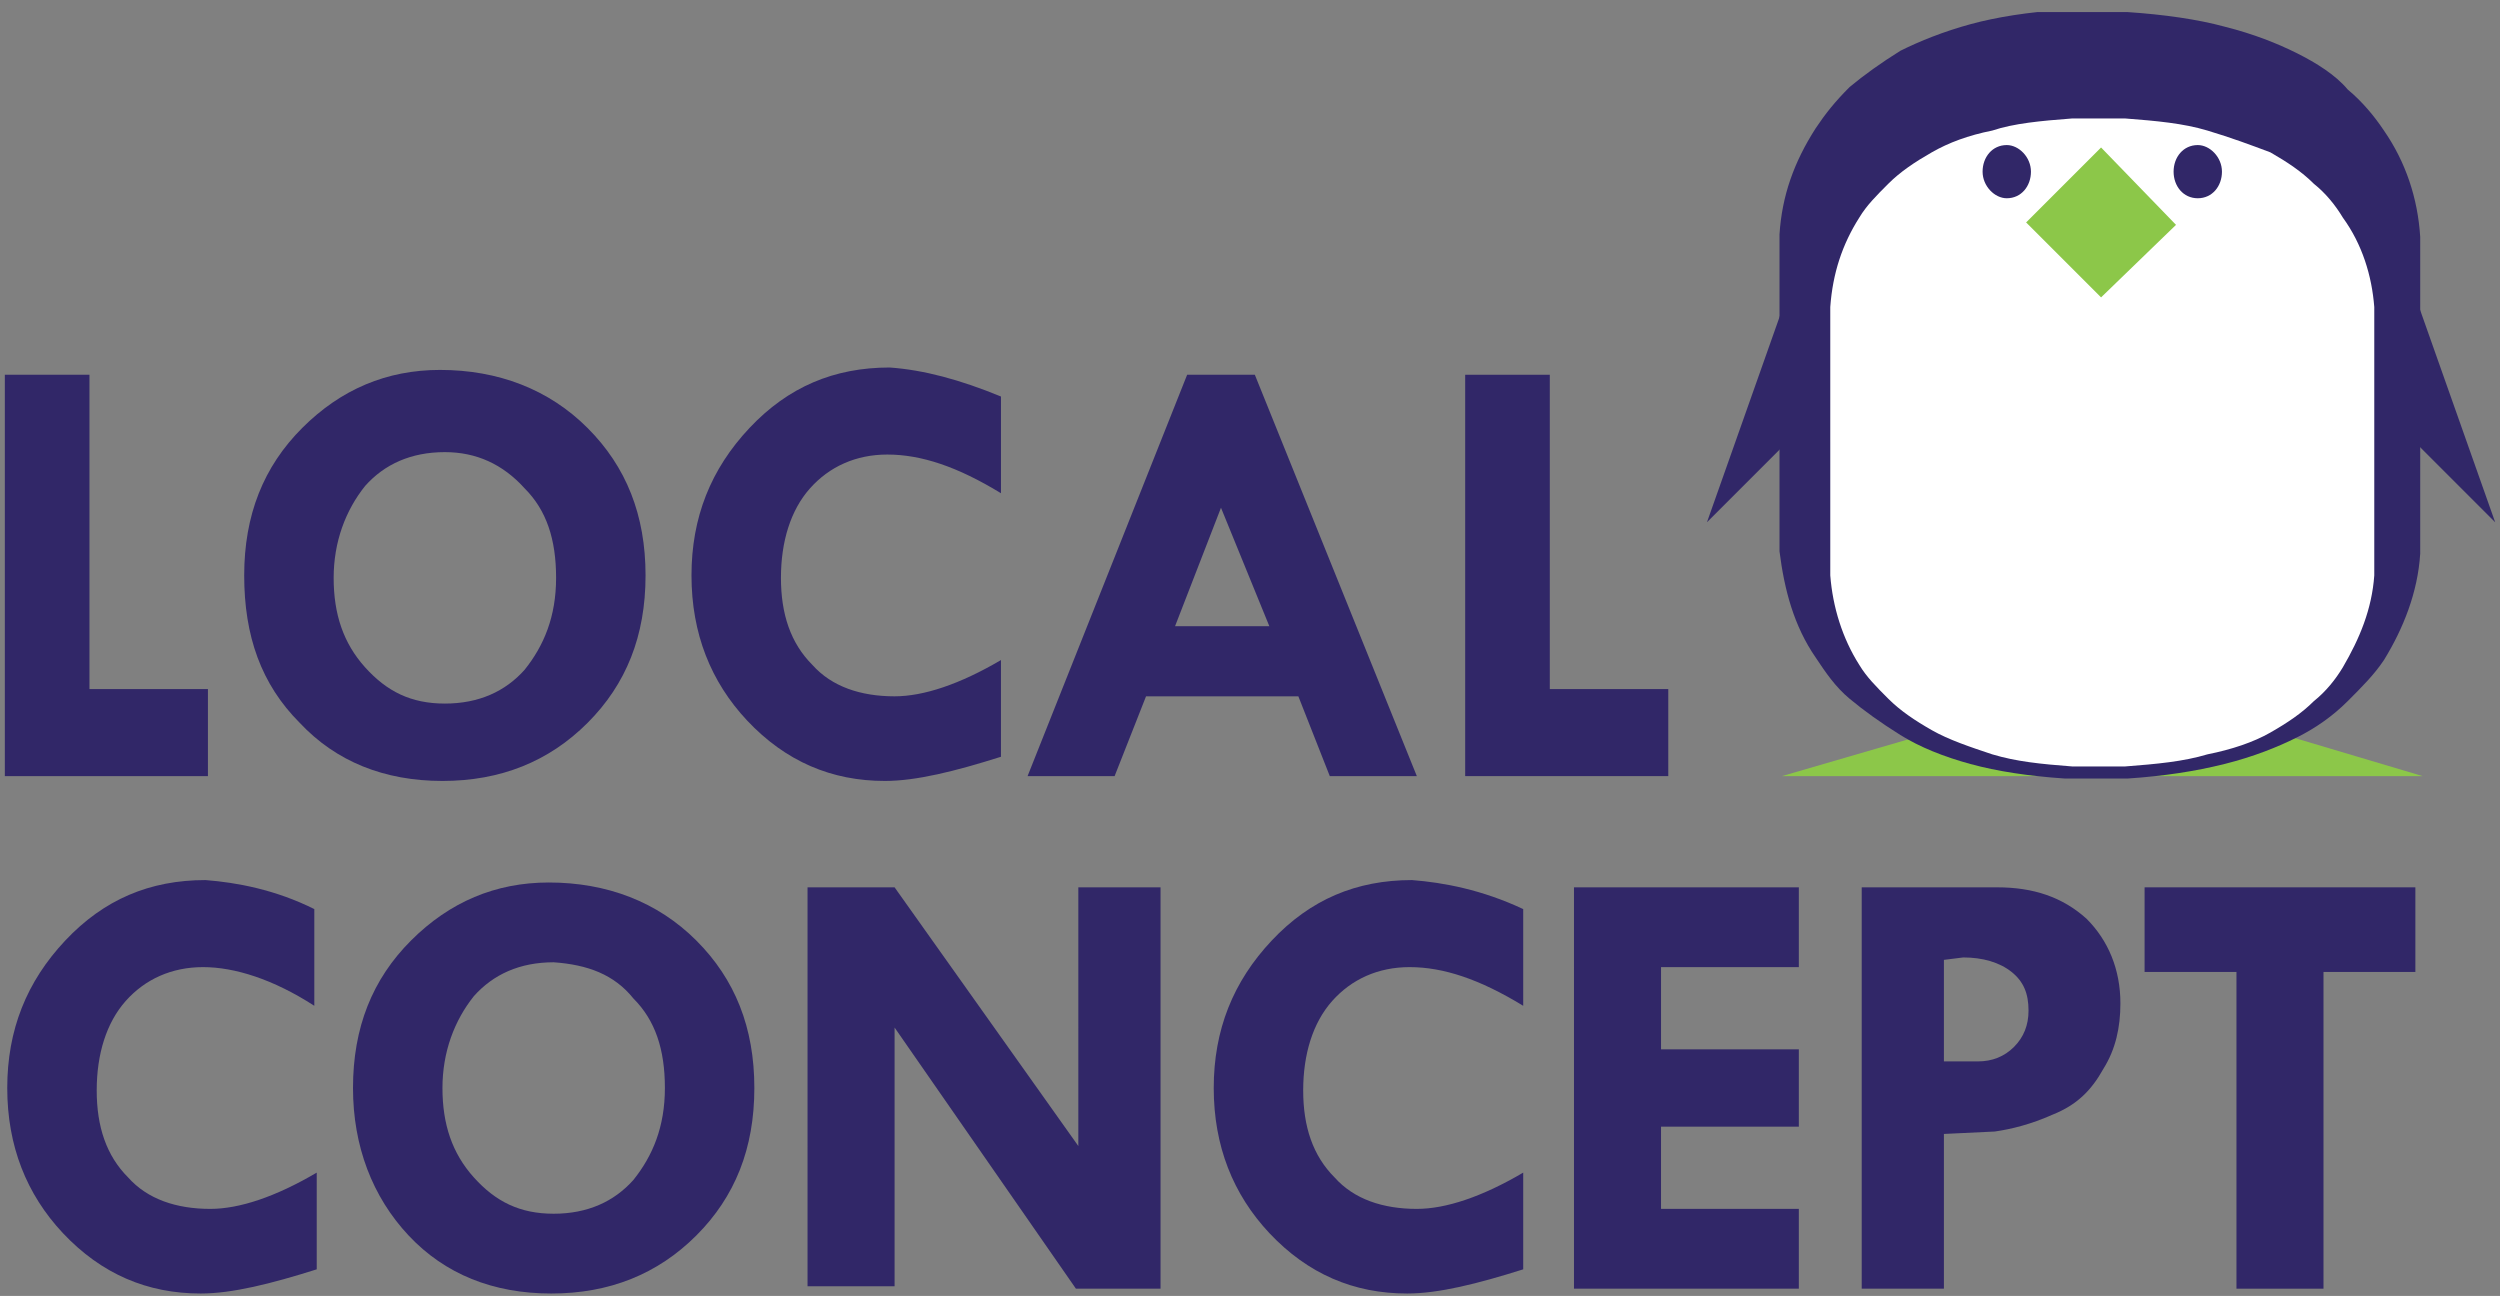
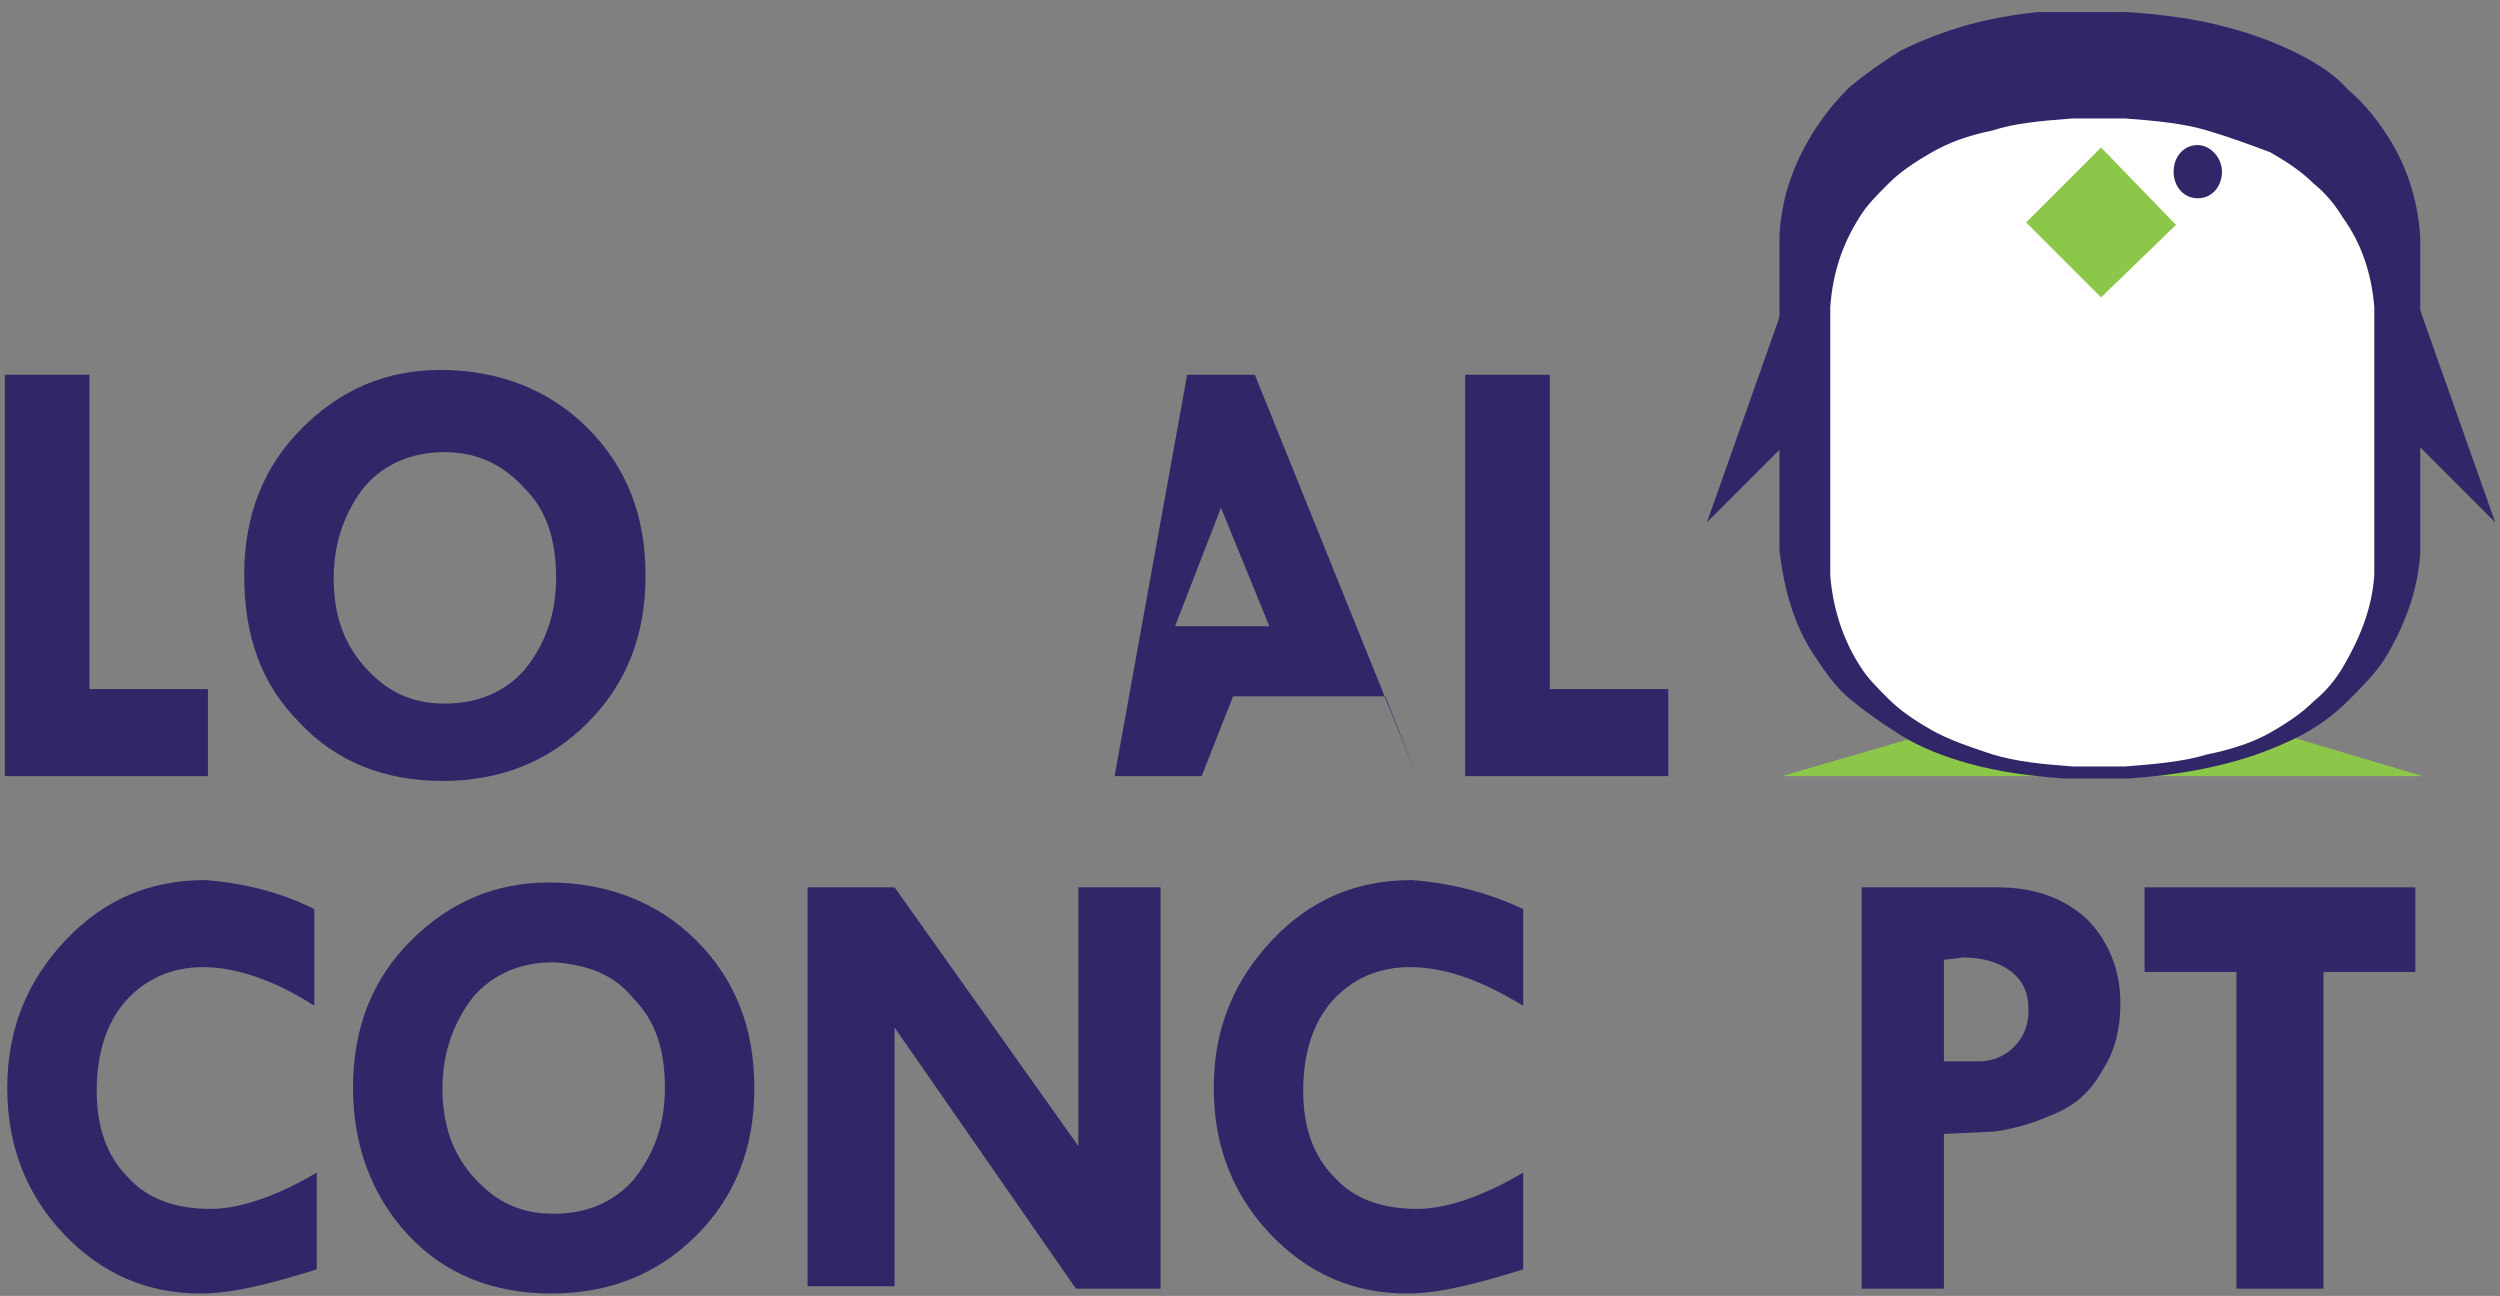
<svg xmlns="http://www.w3.org/2000/svg" xmlns:xlink="http://www.w3.org/1999/xlink" version="1.1" id="Layer_1" x="0px" y="0px" width="103.4px" height="53.6px" viewBox="0 0 103.4 53.6" style="enable-background:new 0 0 103.4 53.6;" xml:space="preserve">
  <rect x="0" y="0" width="103.4" height="53.6" fill="#808080" stroke="none" />
  <style type="text/css">
	.st0{clip-path:url(#SVGID_00000108287120362864572880000008774733544779109257_);}
	.st1{fill:#8CC749;}
	.st2{fill:#312768;}
	.st3{fill:#FFFFFF;}
</style>
  <g>
    <defs>
      <rect id="SVGID_1_" x="0.2" y="0.5" width="103" height="53" />
    </defs>
    <clipPath id="SVGID_00000099655645114423010740000014377858771989889968_">
      <use xlink:href="#SVGID_1_" style="overflow:visible;" />
    </clipPath>
    <g style="clip-path:url(#SVGID_00000099655645114423010740000014377858771989889968_);">
      <path class="st1" d="M73.7,32.1l13.4-3.9l13.1,3.9H73.7z" />
      <path class="st2" d="M88,0.5c1.5,0.1,2.9,0.3,4,0.6c1.2,0.3,2.2,0.7,3,1.1s1.6,0.9,2.1,1.5c0.6,0.5,1.1,1.1,1.5,1.7    c0.9,1.3,1.4,2.8,1.5,4.4v13.1c-0.1,1.6-0.7,3.1-1.5,4.4c-0.4,0.6-0.9,1.1-1.5,1.7c-0.6,0.6-1.3,1.1-2.1,1.5    c-0.8,0.4-1.8,0.8-3,1.1c-1.2,0.3-2.5,0.5-4,0.6h-2.6c-1.5-0.1-2.8-0.3-3.9-0.6c-1.1-0.3-2.1-0.7-2.9-1.2c-0.8-0.5-1.5-1-2.1-1.5    c-0.6-0.5-1-1.1-1.4-1.7c-0.9-1.3-1.3-2.8-1.5-4.4V9.7c0.1-1.6,0.6-3,1.5-4.4c0.4-0.6,0.8-1.1,1.4-1.7c0.6-0.5,1.3-1,2.1-1.5    c0.8-0.4,1.8-0.8,2.9-1.1c1.1-0.3,2.4-0.5,3.9-0.6L88,0.5L88,0.5z" />
      <path class="st3" d="M87.9,4.9c1.3,0.1,2.4,0.2,3.4,0.5c1,0.3,1.8,0.6,2.6,0.9c0.7,0.4,1.3,0.8,1.8,1.3C96.2,8,96.6,8.5,96.9,9    c0.8,1.1,1.2,2.4,1.3,3.7v11.1c-0.1,1.4-0.6,2.6-1.3,3.8c-0.3,0.5-0.7,1-1.2,1.4c-0.5,0.5-1.1,0.9-1.8,1.3    c-0.7,0.4-1.6,0.7-2.6,0.9c-1,0.3-2.1,0.4-3.4,0.5h-2.2c-1.3-0.1-2.3-0.2-3.3-0.5c-0.9-0.3-1.8-0.6-2.5-1s-1.3-0.8-1.8-1.3    c-0.5-0.5-0.9-0.9-1.2-1.4c-0.7-1.1-1.1-2.4-1.2-3.7V12.7c0.1-1.4,0.5-2.6,1.2-3.7c0.3-0.5,0.7-0.9,1.2-1.4    c0.5-0.5,1.1-0.9,1.8-1.3c0.7-0.4,1.5-0.7,2.5-0.9c0.9-0.3,2-0.4,3.3-0.5H87.9z" />
      <path class="st2" d="M70.6,21.6l3.5-9.9v6.4L70.6,21.6z" />
      <path class="st2" d="M103.2,21.6l-3.5-9.9v6.4L103.2,21.6z" />
      <path class="st1" d="M86.9,6.1l-3.1,3.1l3.1,3.1L90,9.3L86.9,6.1z" />
-       <path class="st2" d="M83,8.2c0.6,0,1-0.5,1-1.1s-0.5-1.1-1-1.1c-0.6,0-1,0.5-1,1.1S82.5,8.2,83,8.2z" />
      <path class="st2" d="M90.9,8.2c0.6,0,1-0.5,1-1.1s-0.5-1.1-1-1.1c-0.6,0-1,0.5-1,1.1S90.3,8.2,90.9,8.2z" />
      <path class="st2" d="M0.2,15.5h3.5v13h4.9v3.6H0.2V15.5z" />
      <path class="st2" d="M10.1,23.8c0-2.5,0.8-4.5,2.4-6.1c1.6-1.6,3.5-2.4,5.7-2.4c2.4,0,4.5,0.8,6.1,2.4c1.6,1.6,2.4,3.6,2.4,6.1    s-0.8,4.5-2.4,6.1s-3.6,2.4-6,2.4c-2.4,0-4.4-0.8-5.9-2.4C10.8,28.3,10.1,26.3,10.1,23.8z M18.4,18.7c-1.4,0-2.5,0.5-3.3,1.4    c-0.8,1-1.3,2.3-1.3,3.8c0,1.5,0.4,2.7,1.3,3.7c0.9,1,1.9,1.5,3.3,1.5c1.4,0,2.5-0.5,3.3-1.4c0.8-1,1.3-2.2,1.3-3.8    c0-1.6-0.4-2.8-1.3-3.7C20.8,19.2,19.7,18.7,18.4,18.7L18.4,18.7z" />
-       <path class="st2" d="M41.4,16.4v4c-1.8-1.1-3.3-1.6-4.7-1.6c-1.3,0-2.4,0.5-3.2,1.4c-0.8,0.9-1.2,2.2-1.2,3.7    c0,1.5,0.4,2.7,1.3,3.6c0.8,0.9,2,1.3,3.4,1.3c1.2,0,2.7-0.5,4.4-1.5v4c-1.9,0.6-3.5,1-4.8,1c-2.2,0-4.1-0.8-5.7-2.5    c-1.5-1.6-2.3-3.6-2.3-6c0-2.4,0.8-4.4,2.4-6.1c1.6-1.7,3.5-2.5,5.8-2.5C38.2,15.3,39.7,15.7,41.4,16.4L41.4,16.4z" />
-       <path class="st2" d="M49.1,15.5h2.8l6.7,16.6H55l-1.3-3.3h-6.3l-1.3,3.3h-3.6L49.1,15.5z M50.5,21l-1.9,4.9h3.9L50.5,21z" />
+       <path class="st2" d="M49.1,15.5h2.8l6.7,16.6l-1.3-3.3h-6.3l-1.3,3.3h-3.6L49.1,15.5z M50.5,21l-1.9,4.9h3.9L50.5,21z" />
      <path class="st2" d="M60.6,15.5h3.5v13H69v3.6h-8.4V15.5z" />
      <path class="st2" d="M13,37.6v4C11.3,40.5,9.7,40,8.4,40c-1.3,0-2.4,0.5-3.2,1.4c-0.8,0.9-1.2,2.2-1.2,3.7c0,1.5,0.4,2.7,1.3,3.6    c0.8,0.9,2,1.3,3.4,1.3c1.2,0,2.7-0.5,4.4-1.5v4c-1.9,0.6-3.5,1-4.8,1c-2.2,0-4.1-0.8-5.7-2.5c-1.5-1.6-2.3-3.6-2.3-6    c0-2.4,0.8-4.4,2.4-6.1c1.6-1.7,3.5-2.5,5.8-2.5C9.8,36.5,11.4,36.8,13,37.6L13,37.6z" />
      <path class="st2" d="M14.6,45c0-2.5,0.8-4.5,2.4-6.1c1.6-1.6,3.5-2.4,5.7-2.4c2.4,0,4.5,0.8,6.1,2.4c1.6,1.6,2.4,3.6,2.4,6.1    c0,2.5-0.8,4.5-2.4,6.1c-1.6,1.6-3.6,2.4-6,2.4c-2.4,0-4.4-0.8-5.9-2.4C15.4,49.5,14.6,47.4,14.6,45z M22.9,39.8    c-1.4,0-2.5,0.5-3.3,1.4c-0.8,1-1.3,2.3-1.3,3.8c0,1.5,0.4,2.7,1.3,3.7c0.9,1,1.9,1.5,3.3,1.5c1.4,0,2.5-0.5,3.3-1.4    c0.8-1,1.3-2.2,1.3-3.8c0-1.6-0.4-2.8-1.3-3.7C25.4,40.3,24.3,39.9,22.9,39.8L22.9,39.8z" />
      <path class="st2" d="M44.6,36.7H48v16.6h-3.5L37,42.5v10.7h-3.6V36.7H37l7.6,10.7V36.7z" />
      <path class="st2" d="M63,37.6v4c-1.8-1.1-3.3-1.6-4.7-1.6c-1.3,0-2.4,0.5-3.2,1.4c-0.8,0.9-1.2,2.2-1.2,3.7c0,1.5,0.4,2.7,1.3,3.6    c0.8,0.9,2,1.3,3.4,1.3c1.2,0,2.7-0.5,4.4-1.5v4c-1.9,0.6-3.5,1-4.8,1c-2.2,0-4.1-0.8-5.7-2.5c-1.5-1.6-2.3-3.6-2.3-6    c0-2.4,0.8-4.4,2.4-6.1c1.6-1.7,3.5-2.5,5.8-2.5C59.7,36.5,61.3,36.8,63,37.6L63,37.6z" />
-       <path class="st2" d="M65.1,36.7h9.3V40h-5.7v3.4h5.7v3.2h-5.7V50h5.7v3.3h-9.3V36.7z" />
      <path class="st2" d="M77,36.7h5.6c1.5,0,2.7,0.4,3.7,1.3c0.9,0.9,1.4,2.1,1.4,3.5c0,1-0.2,1.9-0.7,2.7c-0.5,0.9-1.1,1.5-2.1,1.9    c-0.9,0.4-1.7,0.6-2.4,0.7l-2.1,0.1v6.4H77V36.7L77,36.7z M80.4,39.7v4.2h1.4c0.6,0,1.1-0.2,1.5-0.6c0.4-0.4,0.6-0.9,0.6-1.5    c0-0.7-0.2-1.2-0.7-1.6c-0.5-0.4-1.2-0.6-2-0.6L80.4,39.7L80.4,39.7z" />
      <path class="st2" d="M88.8,36.7h11.1v3.5h-3.8v13.1h-3.6V40.2h-3.8V36.7z" />
    </g>
  </g>
</svg>